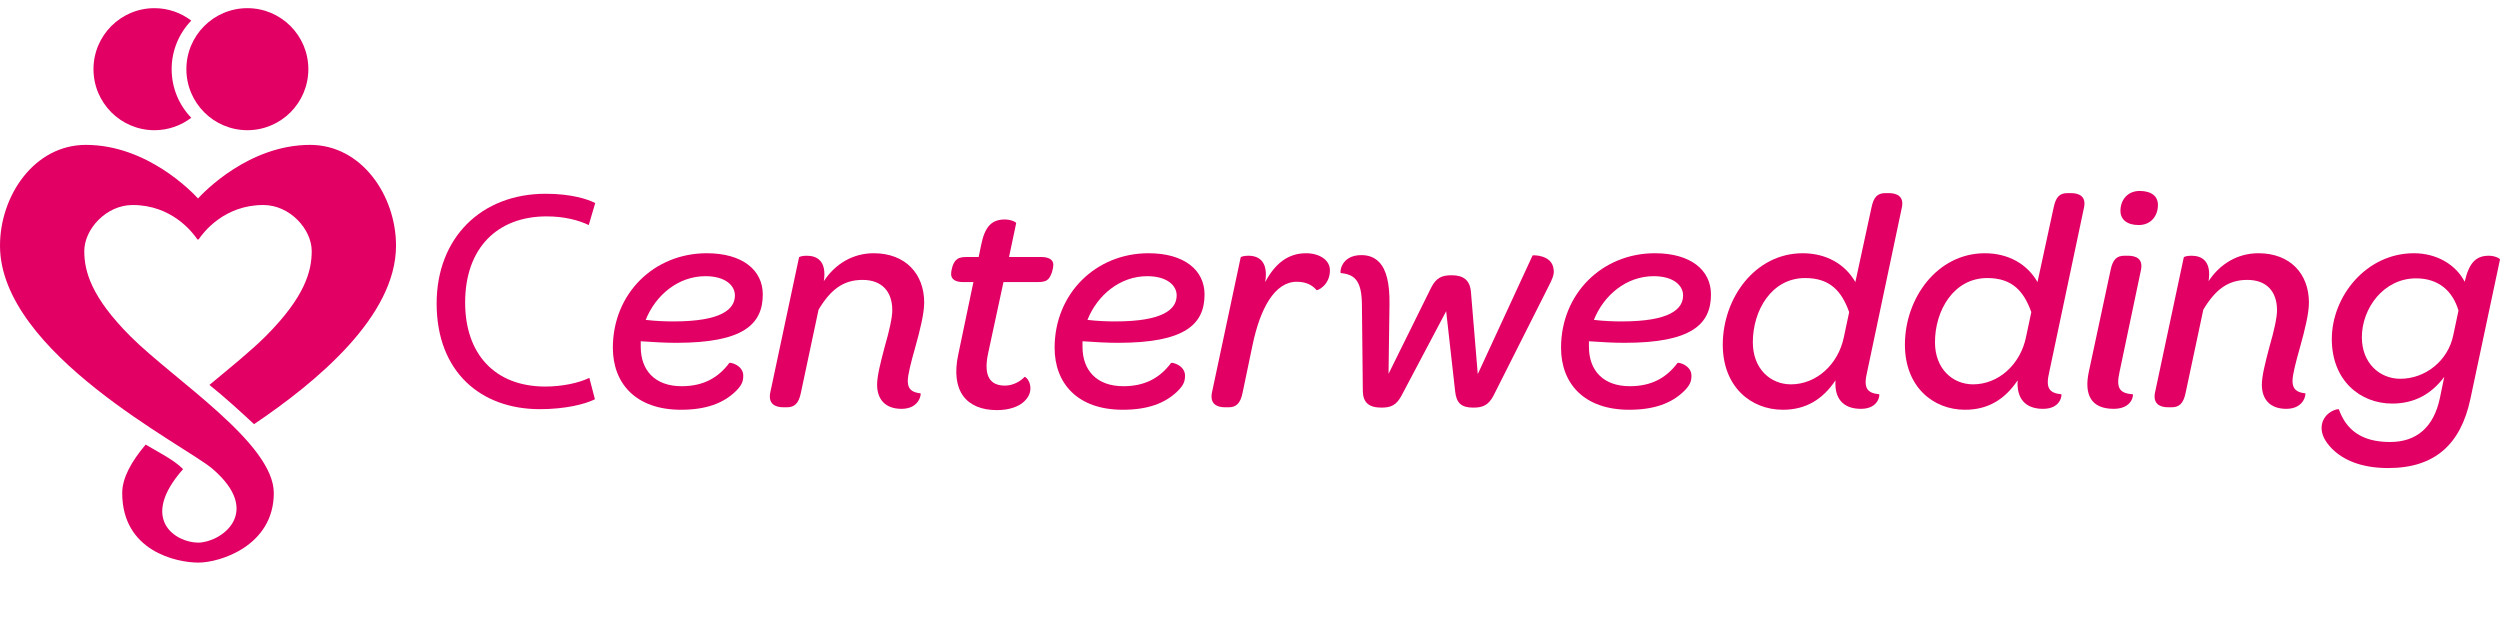
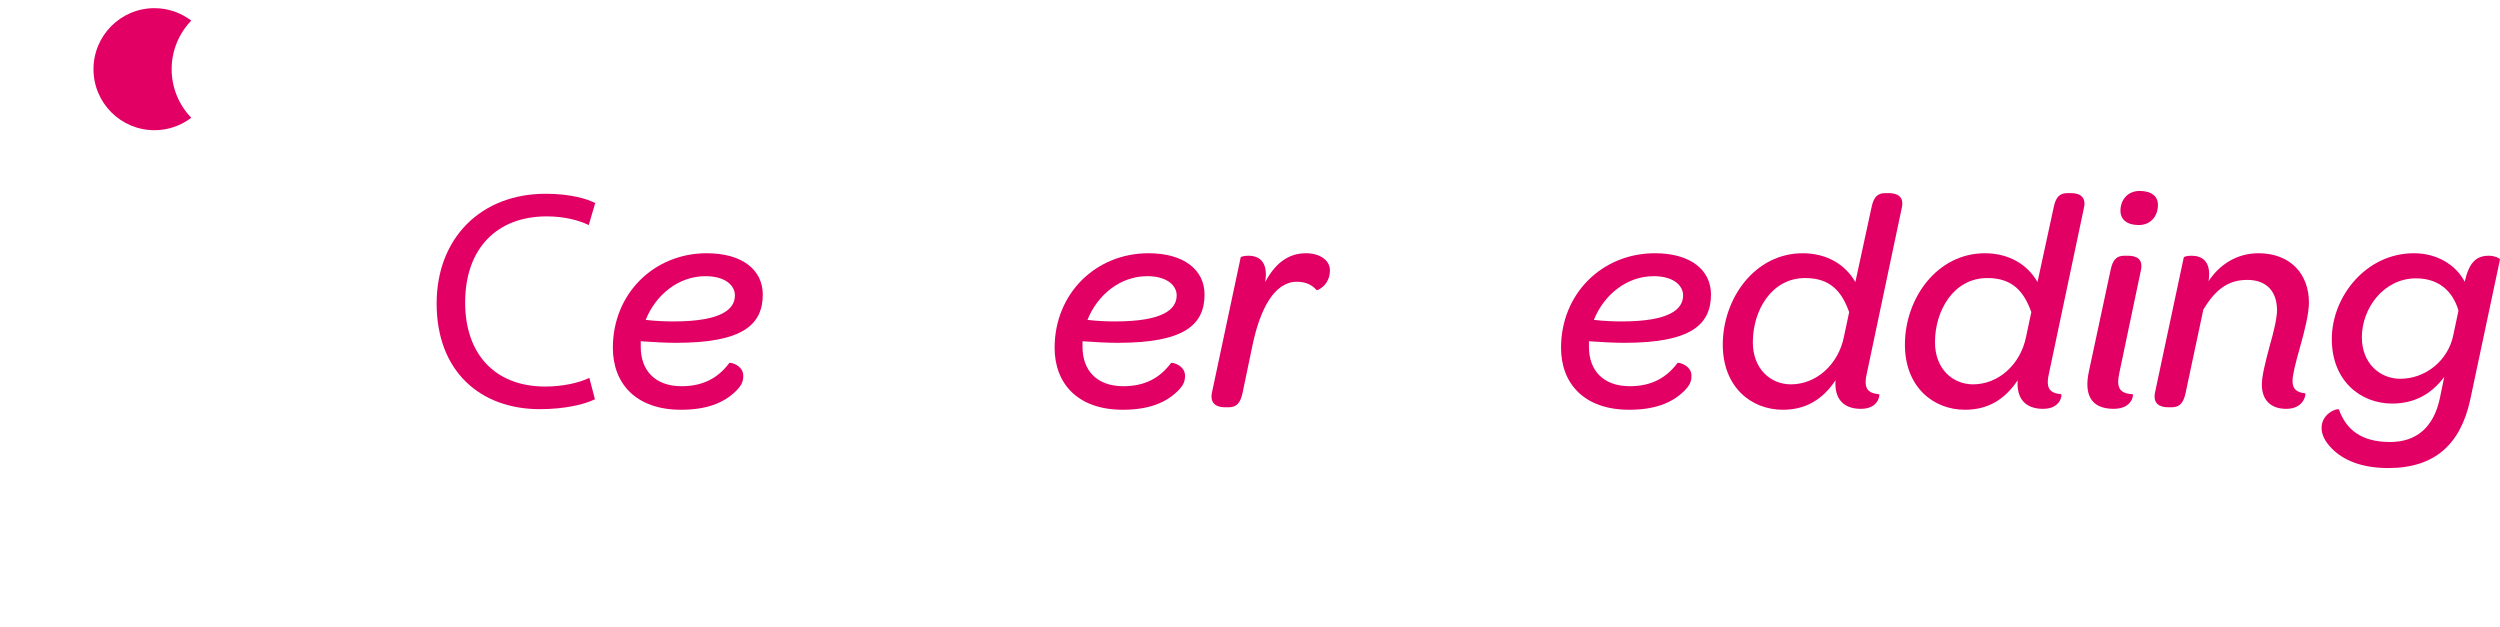
<svg xmlns="http://www.w3.org/2000/svg" width="267" height="67" viewBox="0 0 267 67" fill="none">
-   <path d="M22.367 41.11C23.873 42.302 25.824 44.079 27.134 45.301C33.818 40.786 42.295 33.792 42.295 26.233C42.295 20.895 38.627 15.473 33.126 15.473C26.57 15.473 21.743 20.544 21.147 21.197C20.553 20.544 15.724 15.473 9.168 15.473C3.667 15.473 0 20.895 0 26.233C0 37.714 19.788 47.584 22.68 50.058C28.161 54.746 23.589 57.942 21.164 57.954C18.768 57.942 14.805 55.471 19.554 50.102C18.591 49.113 16.759 48.202 15.555 47.483C14.045 49.273 13.052 51.031 13.052 52.654C13.052 58.845 18.831 60.085 21.183 60.085C23.535 60.085 29.242 58.272 29.242 52.654C29.242 47.33 18.595 40.585 13.92 35.908C9.753 31.737 9.001 28.985 9.001 26.816C9.001 24.481 11.336 21.895 14.169 21.895C18.337 21.895 20.56 24.793 21.085 25.575H21.21C21.733 24.793 23.956 21.895 28.124 21.895C30.959 21.895 33.292 24.481 33.292 26.816C33.292 28.985 32.541 31.737 28.374 35.908C26.826 37.457 24.623 39.235 22.367 41.11Z" fill="#E20065" />
-   <path d="M26.419 13.905C30.015 13.905 32.931 10.987 32.931 7.388C32.931 3.789 30.015 0.872 26.419 0.872C22.822 0.872 19.906 3.789 19.906 7.388C19.906 10.987 22.822 13.905 26.419 13.905Z" fill="#E20065" />
  <path d="M16.497 0.872C17.974 0.872 19.333 1.371 20.427 2.2C19.131 3.545 18.332 5.374 18.332 7.389C18.332 9.405 19.13 11.233 20.427 12.578C19.334 13.408 17.974 13.906 16.497 13.906C12.9 13.906 9.984 10.987 9.984 7.389C9.984 3.791 12.9 0.872 16.497 0.872Z" fill="#E20065" />
  <path d="M63.538 42.641C62.479 43.171 60.361 43.699 57.649 43.699C51.363 43.699 46.633 39.728 46.633 32.412C46.633 25.427 51.363 20.694 58.278 20.694C61.056 20.694 62.81 21.29 63.571 21.686L62.877 24.037C61.785 23.507 60.23 23.11 58.377 23.11C53.15 23.11 49.677 26.453 49.677 32.311C49.677 37.774 52.819 41.283 58.244 41.283C59.998 41.283 61.785 40.918 62.943 40.356L63.538 42.641Z" fill="#E20065" />
  <path d="M75.477 27.046C79.282 27.046 81.465 28.834 81.465 31.448C81.465 34.659 79.348 36.613 72.235 36.613C71.077 36.613 69.853 36.546 68.431 36.447V37.042C68.431 39.558 69.953 41.247 72.797 41.247C75.114 41.247 76.702 40.353 77.892 38.764C77.958 38.664 79.381 38.996 79.381 40.121C79.381 40.783 79.182 41.179 78.587 41.776C77.263 43.066 75.411 43.762 72.731 43.762C67.901 43.762 65.453 40.947 65.453 37.141C65.454 31.351 69.853 27.046 75.477 27.046ZM71.938 34.328C77.098 34.328 78.488 33.004 78.488 31.549C78.488 30.489 77.462 29.496 75.345 29.496C72.434 29.496 70.019 31.515 68.96 34.164C70.085 34.296 71.077 34.328 71.938 34.328Z" fill="#E20065" />
-   <path d="M85.338 27.478C85.371 27.411 85.702 27.312 86.165 27.312C87.257 27.312 88.315 27.874 87.985 30.026C89.209 28.172 91.094 27.046 93.311 27.046C96.719 27.046 98.703 29.264 98.703 32.31C98.703 33.469 98.273 35.223 97.744 37.109C97.281 38.732 96.95 40.055 96.95 40.684C96.95 41.578 97.413 41.908 98.306 42.008C98.406 42.008 98.24 43.664 96.288 43.664C94.568 43.664 93.675 42.67 93.675 41.081C93.675 40.155 94.038 38.732 94.501 36.978C94.965 35.389 95.296 33.931 95.296 33.137C95.296 31.118 94.171 29.893 92.12 29.893C90.069 29.893 88.712 30.919 87.422 33.071L85.537 41.942C85.305 43.1 84.841 43.497 84.047 43.497H83.651C82.79 43.497 82.03 43.133 82.261 41.942L85.338 27.478Z" fill="#E20065" />
-   <path d="M103.96 30.127H102.869C102.041 30.127 101.578 29.828 101.578 29.266C101.578 28.902 101.744 28.107 102.108 27.776C102.34 27.545 102.637 27.445 103.266 27.445H104.523L104.788 26.154C105.184 24.202 105.912 23.441 107.302 23.441C107.996 23.441 108.559 23.739 108.526 23.838L107.765 27.446H111.173C112.033 27.446 112.496 27.744 112.496 28.274C112.496 28.671 112.298 29.433 111.967 29.797C111.735 30.028 111.437 30.128 110.809 30.128H107.17L105.516 37.807C105.019 40.224 105.78 41.183 107.335 41.183C108.229 41.183 109.023 40.688 109.419 40.257C109.519 40.191 110.048 40.688 110.048 41.448C110.048 41.978 109.849 42.409 109.419 42.84C108.857 43.401 107.831 43.8 106.475 43.8C103.2 43.8 101.513 41.746 102.34 37.874L103.96 30.127Z" fill="#E20065" />
  <path d="M122.657 27.046C126.462 27.046 128.645 28.834 128.645 31.448C128.645 34.659 126.528 36.613 119.415 36.613C118.257 36.613 117.033 36.546 115.612 36.447V37.042C115.612 39.558 117.133 41.247 119.978 41.247C122.294 41.247 123.881 40.353 125.072 38.764C125.138 38.664 126.561 38.996 126.561 40.121C126.561 40.783 126.362 41.179 125.766 41.776C124.444 43.066 122.591 43.762 119.911 43.762C115.081 43.762 112.633 40.947 112.633 37.141C112.633 31.351 117.033 27.046 122.657 27.046ZM119.117 34.328C124.278 34.328 125.668 33.004 125.668 31.549C125.668 30.489 124.642 29.496 122.525 29.496C119.614 29.496 117.199 31.515 116.14 34.164C117.265 34.296 118.257 34.328 119.117 34.328Z" fill="#E20065" />
  <path d="M132.508 27.477C132.542 27.411 132.872 27.312 133.335 27.312C134.428 27.312 135.486 27.907 135.122 30.125C136.18 28.139 137.57 27.046 139.488 27.046C140.878 27.046 142.036 27.742 142.036 28.867C142.036 30.489 140.68 31.052 140.613 30.986C140.184 30.489 139.555 30.092 138.496 30.092C136.148 30.092 134.592 32.906 133.766 36.878L132.708 41.943C132.476 43.101 132.013 43.498 131.219 43.498H130.822C129.962 43.498 129.201 43.134 129.433 41.943L132.508 27.477Z" fill="#E20065" />
-   <path d="M145.452 32.445C145.418 29.928 144.625 29.3 143.202 29.167C143.07 29.167 143.169 27.247 145.386 27.247C146.18 27.247 146.776 27.479 147.272 27.976C148.066 28.77 148.43 30.259 148.397 32.511L148.297 39.925L152.829 30.756C153.391 29.631 154.019 29.398 155.045 29.398C156.302 29.398 156.997 29.928 157.097 31.186L157.825 39.957L163.68 27.28C163.714 27.247 165.798 27.18 165.93 28.803C165.997 29.299 165.831 29.729 165.368 30.623L159.512 42.242C158.95 43.334 158.288 43.533 157.328 43.533C156.071 43.533 155.542 43.037 155.411 41.812L154.45 33.239L149.687 42.242C149.124 43.301 148.528 43.533 147.536 43.533C146.18 43.533 145.584 42.971 145.551 41.812L145.452 32.445Z" fill="#E20065" />
  <path d="M176.744 27.046C180.548 27.046 182.732 28.834 182.732 31.448C182.732 34.659 180.615 36.613 173.502 36.613C172.344 36.613 171.12 36.546 169.698 36.447V37.042C169.698 39.558 171.22 41.247 174.064 41.247C176.38 41.247 177.968 40.353 179.158 38.764C179.224 38.664 180.648 38.996 180.648 40.121C180.648 40.783 180.448 41.179 179.853 41.776C178.529 43.066 176.677 43.762 173.998 43.762C169.167 43.762 166.719 40.947 166.719 37.141C166.721 31.351 171.12 27.046 176.744 27.046ZM173.204 34.328C178.364 34.328 179.755 33.004 179.755 31.549C179.755 30.489 178.729 29.496 176.612 29.496C173.701 29.496 171.286 31.515 170.227 34.164C171.352 34.296 172.344 34.328 173.204 34.328Z" fill="#E20065" />
  <path d="M192.527 27.047C195.043 27.047 197.06 28.206 198.152 30.125L199.871 22.181C200.103 21.022 200.533 20.625 201.36 20.625H201.723C202.617 20.625 203.379 20.989 203.114 22.181L199.409 39.726C199.011 41.381 199.342 41.976 200.698 42.108C200.765 42.108 200.698 43.664 198.747 43.664C196.795 43.664 195.901 42.505 196.033 40.618C194.678 42.637 192.891 43.762 190.412 43.762C187.002 43.762 183.992 41.313 183.992 36.811C183.994 31.847 187.433 27.047 192.527 27.047ZM191.271 41.048C193.983 41.048 196.332 38.93 196.929 35.984L197.491 33.337C196.697 31.119 195.472 29.695 192.793 29.695C189.187 29.695 187.203 33.171 187.203 36.547C187.201 39.394 189.088 41.048 191.271 41.048Z" fill="#E20065" />
  <path d="M211.98 27.047C214.496 27.047 216.513 28.206 217.605 30.125L219.326 22.181C219.556 21.022 219.986 20.625 220.813 20.625H221.178C222.071 20.625 222.832 20.989 222.568 22.181L218.862 39.726C218.464 41.381 218.795 41.976 220.151 42.108C220.219 42.108 220.151 43.664 218.2 43.664C216.248 43.664 215.355 42.505 215.486 40.618C214.131 42.637 212.344 43.762 209.863 43.762C206.457 43.762 203.445 41.313 203.445 36.811C203.445 31.847 206.886 27.047 211.98 27.047ZM210.725 41.048C213.436 41.048 215.787 38.93 216.382 35.984L216.944 33.337C216.15 31.119 214.926 29.695 212.246 29.695C208.64 29.695 206.656 33.171 206.656 36.547C206.654 39.394 208.541 41.048 210.725 41.048Z" fill="#E20065" />
  <path d="M225.406 28.868C225.638 27.709 226.068 27.312 226.895 27.312H227.258C228.153 27.312 228.913 27.643 228.648 28.868L226.366 39.725C226.001 41.38 226.301 42.008 227.788 42.108C227.853 42.108 227.788 43.663 225.736 43.663C223.32 43.663 222.56 42.14 223.09 39.691L225.406 28.868ZM226.464 22.512C226.464 21.354 227.224 20.394 228.515 20.394C229.772 20.394 230.467 20.956 230.467 21.883C230.467 23.074 229.707 24.034 228.416 24.034C227.16 24.035 226.464 23.439 226.464 22.512Z" fill="#E20065" />
  <path d="M233.229 27.478C233.262 27.411 233.594 27.312 234.057 27.312C235.148 27.312 236.208 27.874 235.876 30.026C237.1 28.172 238.985 27.046 241.201 27.046C244.61 27.046 246.594 29.264 246.594 32.31C246.594 33.469 246.164 35.223 245.635 37.109C245.172 38.732 244.84 40.055 244.84 40.684C244.84 41.578 245.304 41.908 246.197 42.008C246.297 42.008 246.132 43.664 244.178 43.664C242.458 43.664 241.566 42.67 241.566 41.081C241.566 40.155 241.929 38.732 242.393 36.978C242.856 35.389 243.186 33.931 243.186 33.137C243.186 31.118 242.063 29.893 240.01 29.893C237.96 29.893 236.603 30.919 235.314 33.071L233.427 41.942C233.195 43.1 232.732 43.497 231.938 43.497H231.542C230.681 43.497 229.921 43.133 230.151 41.942L233.229 27.478Z" fill="#E20065" />
  <path d="M255.257 47.206C258.069 47.206 259.921 45.651 260.583 42.505L261.045 40.254C259.656 42.107 257.837 43.101 255.488 43.101C252.081 43.101 249.037 40.652 249.037 36.215C249.037 31.647 252.711 27.046 257.804 27.046C260.218 27.046 262.27 28.238 263.229 30.092C263.694 28.073 264.419 27.312 265.809 27.312C266.471 27.312 267 27.61 267 27.709L263.824 42.671C262.798 47.405 260.086 49.988 255.058 49.988C252.079 49.988 250.195 49.061 249.07 47.934C248.276 47.141 247.945 46.379 247.945 45.718C247.945 44.063 249.732 43.566 249.797 43.732C250.559 45.849 252.146 47.206 255.257 47.206ZM256.349 40.453C259.028 40.453 261.443 38.534 262.005 35.818L262.567 33.171C261.94 31.052 260.418 29.728 258.036 29.728C254.563 29.728 252.246 32.939 252.246 36.018C252.246 38.798 254.165 40.453 256.349 40.453Z" fill="#E20065" />
</svg>